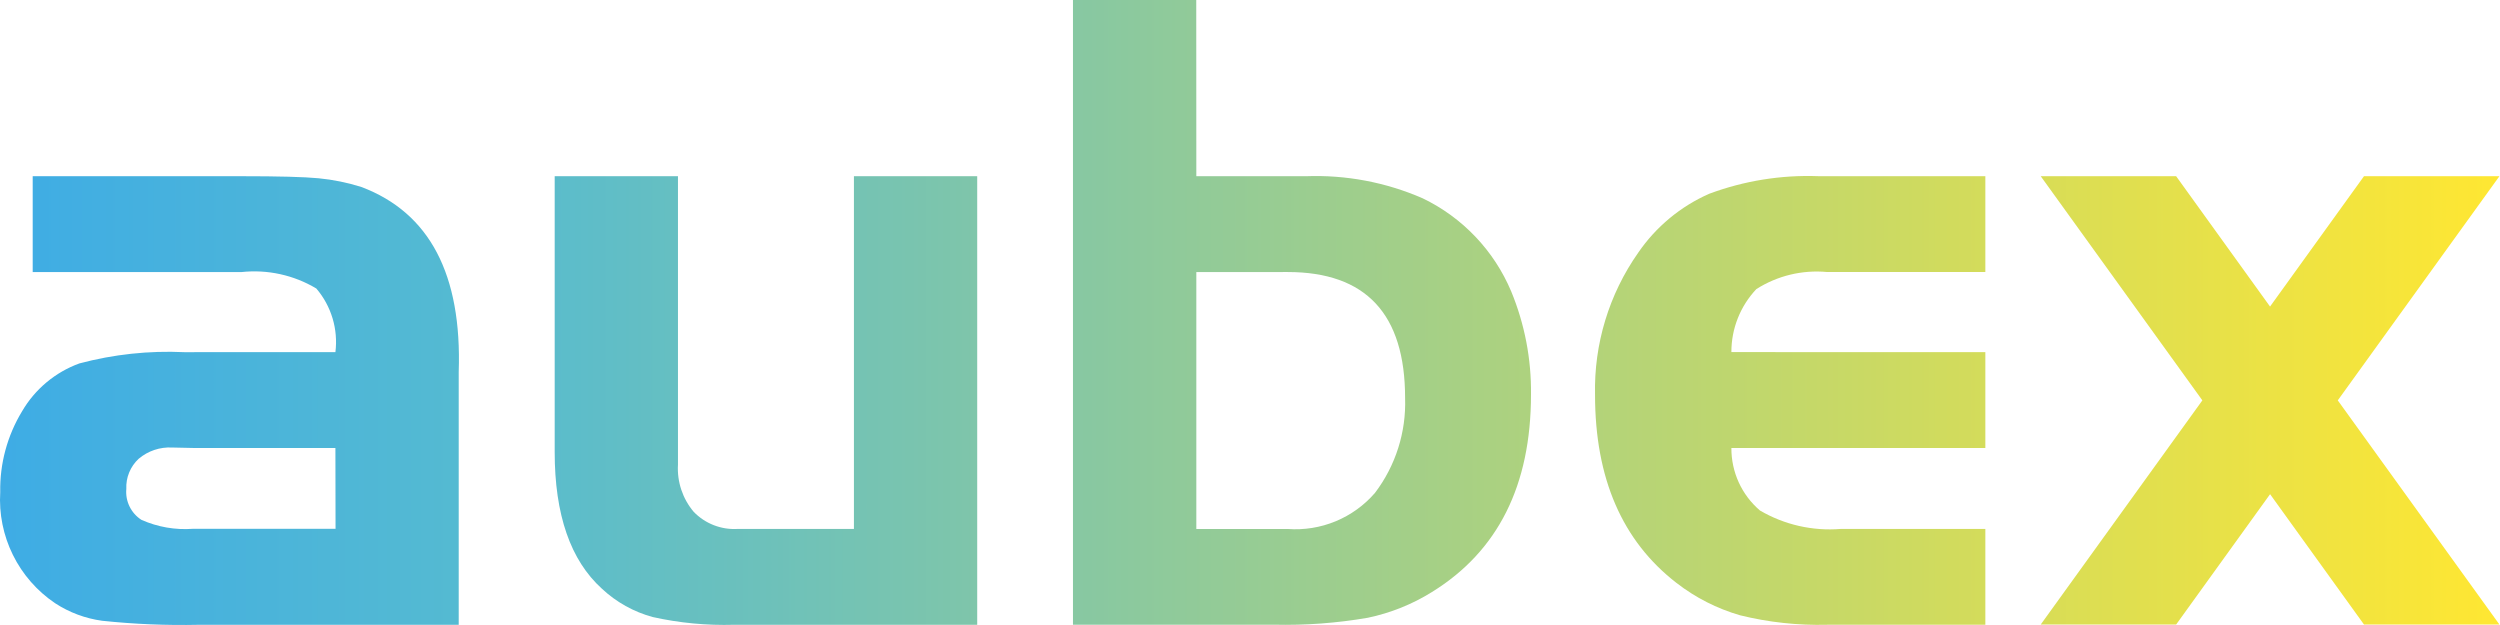
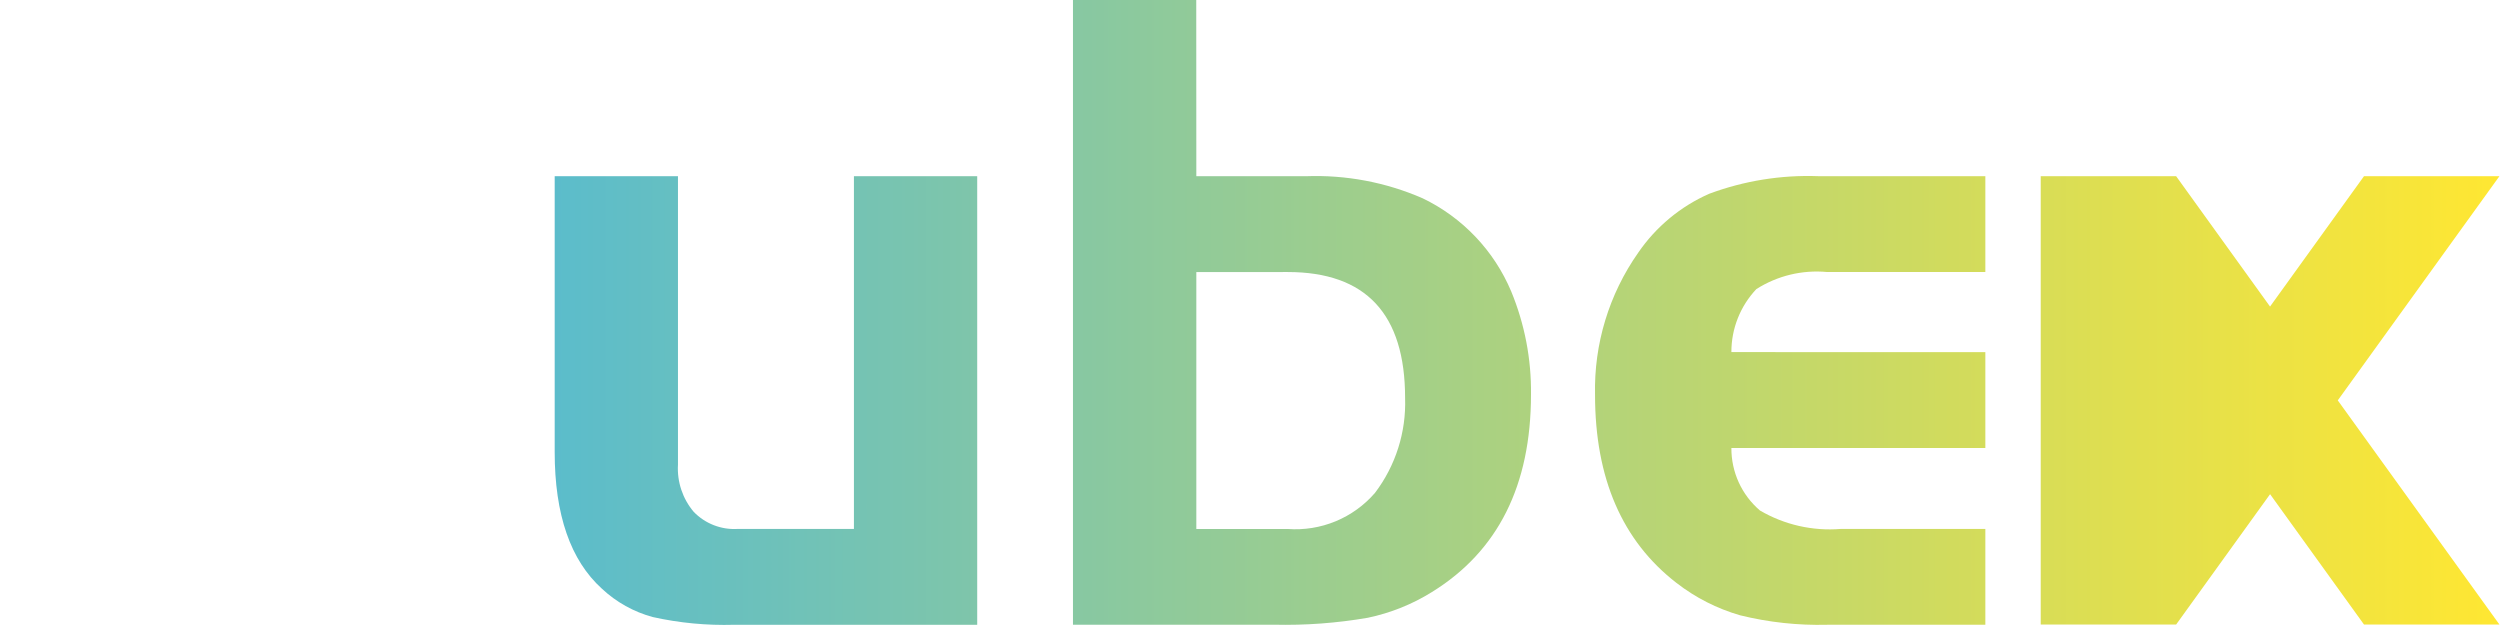
<svg xmlns="http://www.w3.org/2000/svg" width="128" height="32" viewBox="0 0 128 32" fill="none">
-   <path d="M17.173 18.03C17.245 17.448 17.196 16.858 17.027 16.297C16.858 15.735 16.575 15.215 16.194 14.77C15.04 14.081 13.695 13.786 12.359 13.93H1.674V9.022H12.359C14.263 9.022 15.58 9.057 16.31 9.127C17.057 9.199 17.794 9.35 18.51 9.576C21.996 10.896 23.655 14.052 23.486 19.044V31.99H10.171C8.521 32.026 6.87 31.957 5.229 31.783C4.37 31.666 3.548 31.359 2.822 30.885C1.899 30.263 1.154 29.411 0.661 28.413C0.168 27.415 -0.056 26.306 0.012 25.195C-0.014 23.739 0.373 22.305 1.129 21.06C1.791 19.924 2.83 19.056 4.065 18.607C5.814 18.141 7.625 17.946 9.433 18.031L17.173 18.03ZM17.173 22.936H9.871L8.816 22.913C8.192 22.88 7.578 23.085 7.101 23.488C6.889 23.684 6.723 23.923 6.614 24.19C6.504 24.457 6.454 24.744 6.468 25.032C6.439 25.341 6.496 25.652 6.632 25.931C6.768 26.21 6.978 26.447 7.239 26.615C8.067 26.984 8.974 27.142 9.878 27.075H17.18L17.173 22.936Z" fill="url(#paint0_linear_3746_1417)" />
  <path d="M43.721 27.082V9.022H50.033V31.989H37.59C36.19 32.03 34.789 31.897 33.421 31.593C32.448 31.329 31.554 30.831 30.818 30.142C29.206 28.683 28.4 26.349 28.4 23.14V9.022H34.712V23.788C34.66 24.667 34.949 25.533 35.518 26.206C35.806 26.504 36.154 26.736 36.54 26.887C36.926 27.038 37.339 27.105 37.753 27.082H43.721Z" fill="url(#paint1_linear_3746_1417)" />
  <path d="M61.252 9.023H66.849C68.905 8.944 70.952 9.33 72.838 10.152C74.882 11.135 76.495 12.831 77.374 14.921C78.064 16.593 78.409 18.388 78.387 20.198C78.387 24.851 76.697 28.221 73.318 30.31C72.31 30.939 71.198 31.385 70.035 31.629C68.442 31.904 66.826 32.023 65.21 31.985H54.936V0H61.248L61.252 9.023ZM61.252 13.93V27.084H65.929C66.766 27.146 67.606 27.011 68.382 26.691C69.159 26.37 69.849 25.872 70.398 25.237C71.456 23.843 72.001 22.126 71.941 20.377C71.941 16.077 69.937 13.928 65.929 13.928L61.252 13.93Z" fill="url(#paint2_linear_3746_1417)" />
  <path d="M101.65 18.03V22.936H88.647C88.643 23.544 88.772 24.146 89.024 24.699C89.277 25.252 89.648 25.743 90.11 26.138C91.359 26.869 92.802 27.198 94.244 27.082H101.65V31.988H93.553C92.052 32.026 90.553 31.863 89.096 31.504C87.914 31.163 86.808 30.6 85.836 29.846C83.056 27.696 81.666 24.486 81.666 20.216C81.607 17.616 82.381 15.065 83.877 12.937C84.785 11.611 86.046 10.565 87.516 9.919C89.298 9.256 91.192 8.951 93.091 9.02H101.65V13.928H93.553C92.28 13.807 91.004 14.115 89.925 14.802C89.102 15.674 88.644 16.828 88.647 18.027L101.65 18.03Z" fill="url(#paint3_linear_3746_1417)" />
-   <path d="M127.97 9.022H121.036L116.226 15.696L111.418 9.022H104.485L112.761 20.499L104.485 31.976H111.418L116.228 25.302L121.037 31.976H127.971L119.694 20.499L127.97 9.022Z" fill="url(#paint4_linear_3746_1417)" />
+   <path d="M127.97 9.022H121.036L116.226 15.696L111.418 9.022H104.485L104.485 31.976H111.418L116.228 25.302L121.037 31.976H127.971L119.694 20.499L127.97 9.022Z" fill="url(#paint4_linear_3746_1417)" />
  <defs>
    <linearGradient id="paint0_linear_3746_1417" x1="0" y1="16.008" x2="128.039" y2="16.008" gradientUnits="userSpaceOnUse">
      <stop stop-color="#3EACE5" />
      <stop offset="0.197" stop-color="#56BBD0" />
      <stop offset="1" stop-color="#FFE732" />
    </linearGradient>
    <linearGradient id="paint1_linear_3746_1417" x1="-0.004" y1="16.006" x2="127.976" y2="16.006" gradientUnits="userSpaceOnUse">
      <stop stop-color="#3EACE5" />
      <stop offset="0.197" stop-color="#56BBD0" />
      <stop offset="1" stop-color="#FFE732" />
    </linearGradient>
    <linearGradient id="paint2_linear_3746_1417" x1="0.012" y1="15.996" x2="127.964" y2="15.996" gradientUnits="userSpaceOnUse">
      <stop stop-color="#3EACE5" />
      <stop offset="0.197" stop-color="#56BBD0" />
      <stop offset="1" stop-color="#FFE732" />
    </linearGradient>
    <linearGradient id="paint3_linear_3746_1417" x1="-0.004" y1="15.998" x2="127.973" y2="15.998" gradientUnits="userSpaceOnUse">
      <stop stop-color="#3EACE5" />
      <stop offset="0.197" stop-color="#56BBD0" />
      <stop offset="1" stop-color="#FFE732" />
    </linearGradient>
    <linearGradient id="paint4_linear_3746_1417" x1="-0.006" y1="16" x2="127.971" y2="16" gradientUnits="userSpaceOnUse">
      <stop stop-color="#3EACE5" />
      <stop offset="0.197" stop-color="#56BBD0" />
      <stop offset="1" stop-color="#FFE732" />
    </linearGradient>
  </defs>
</svg>